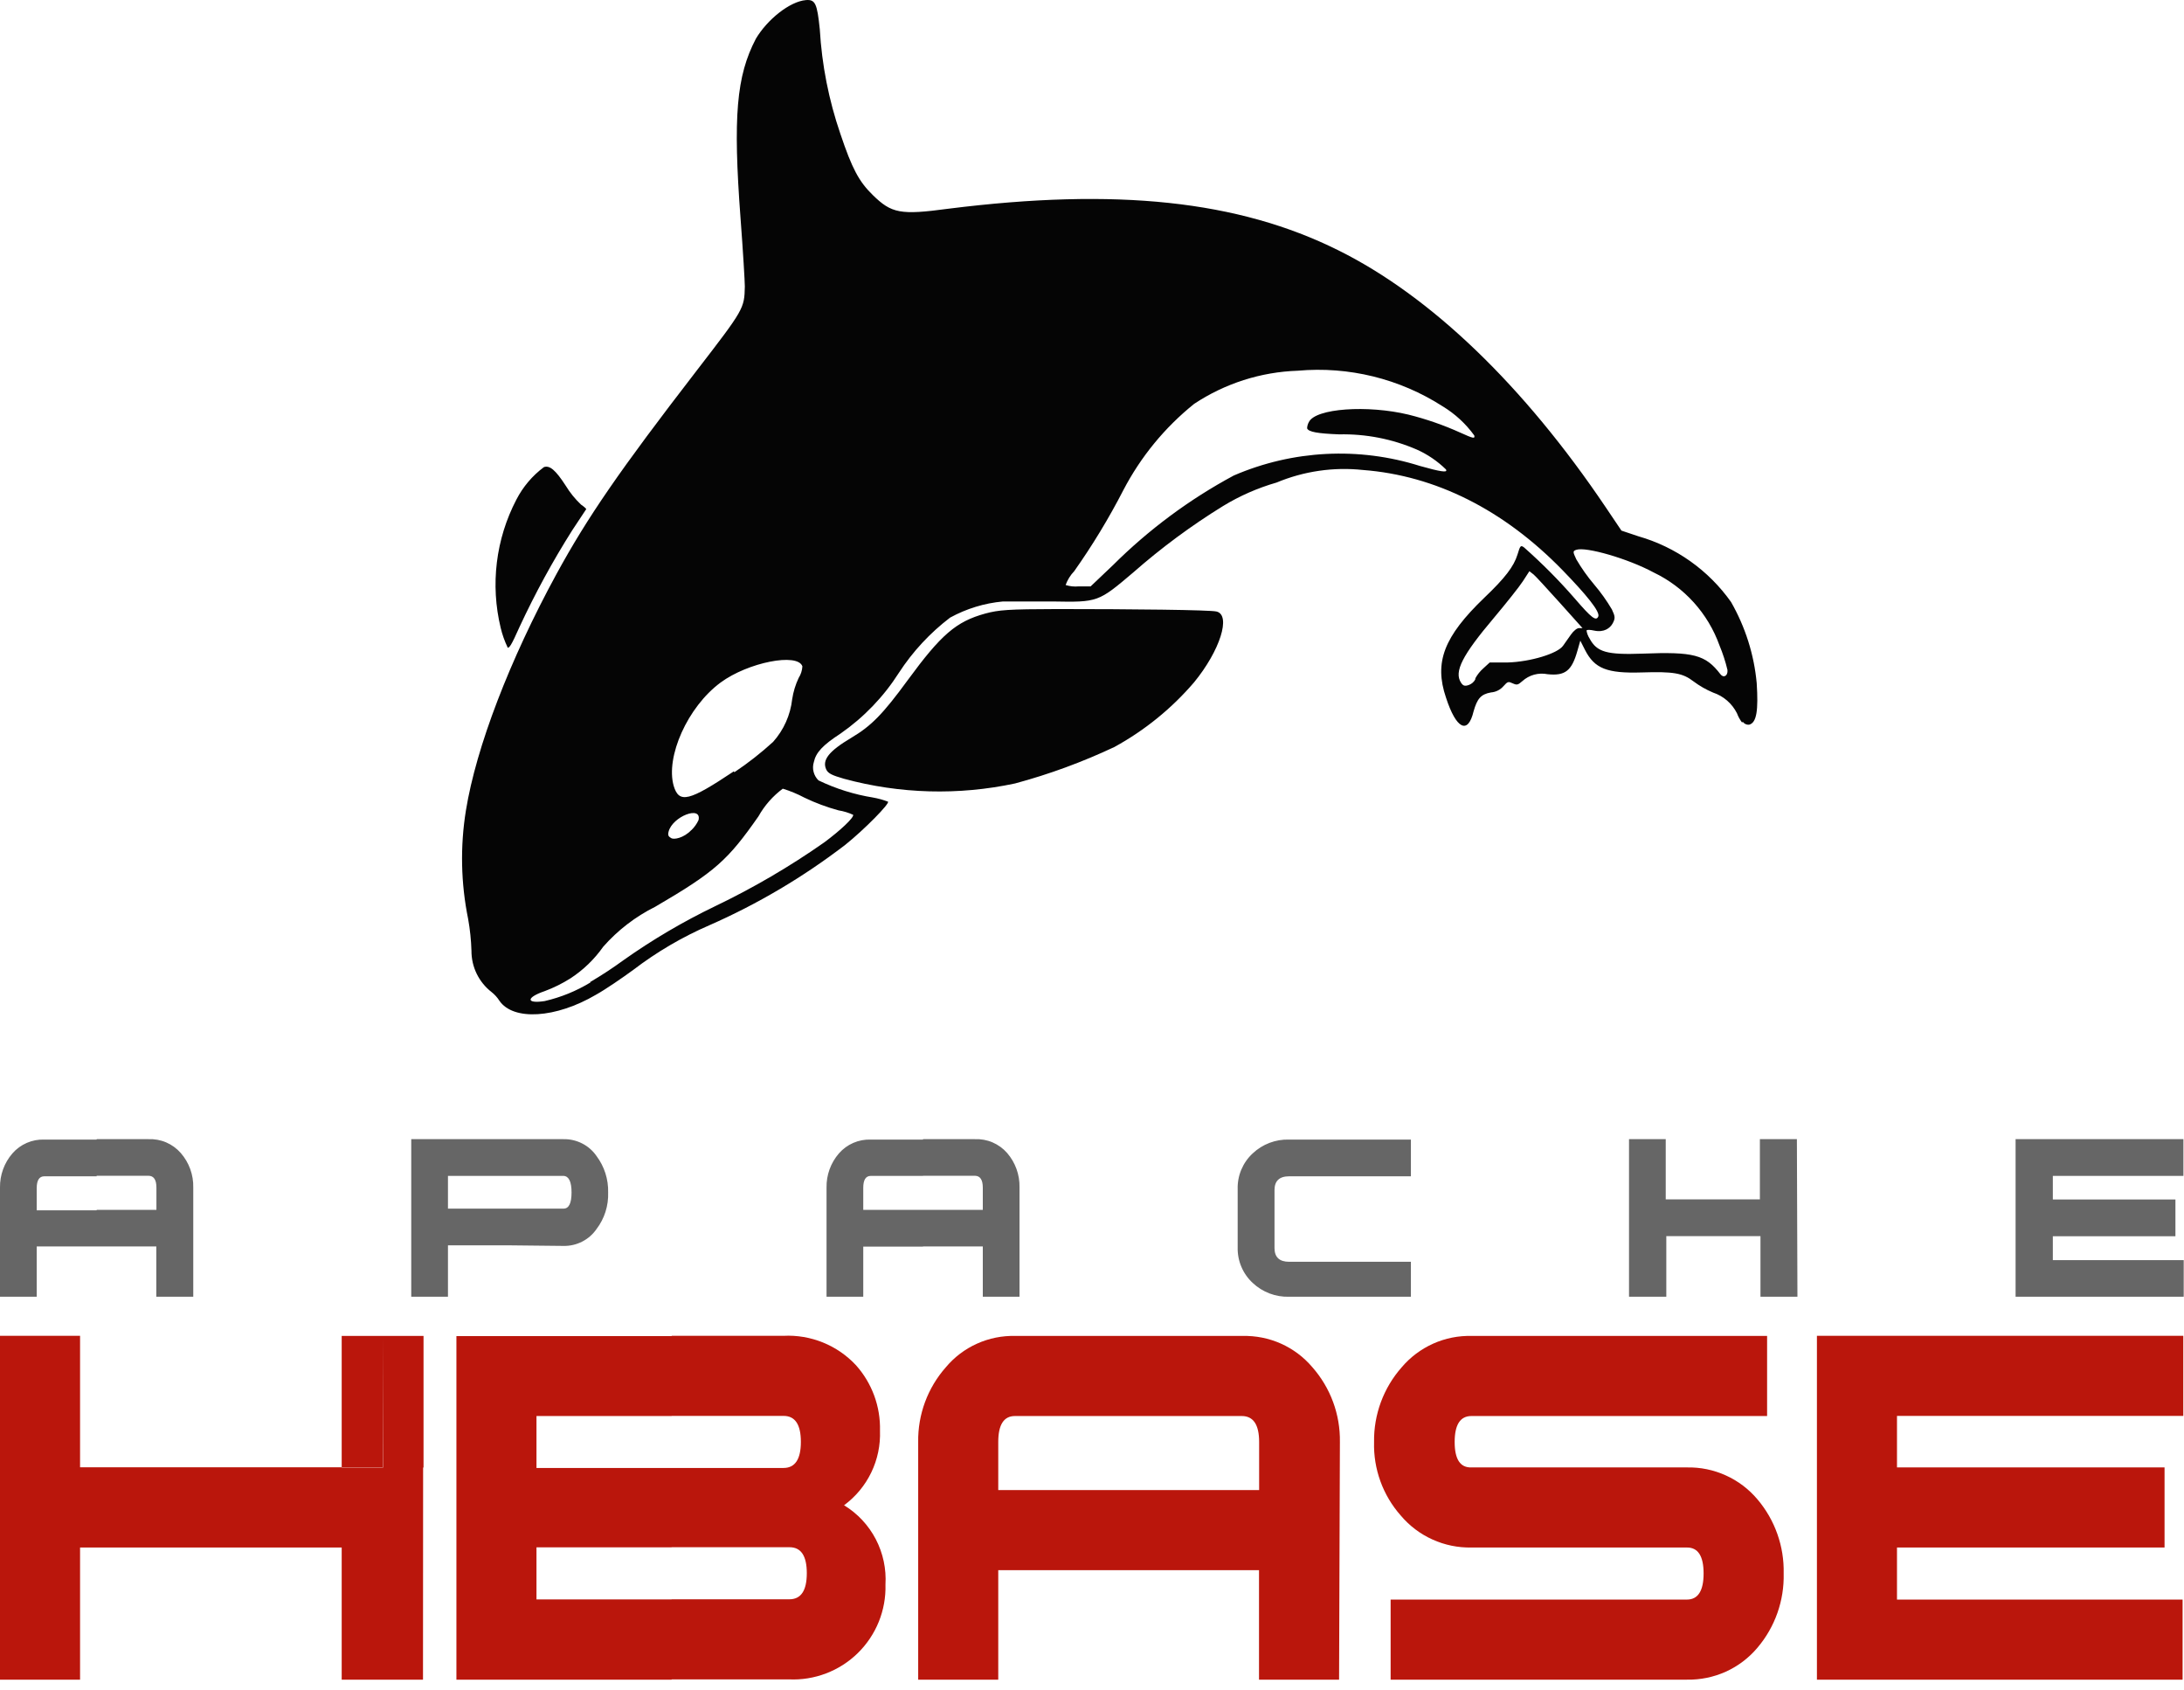
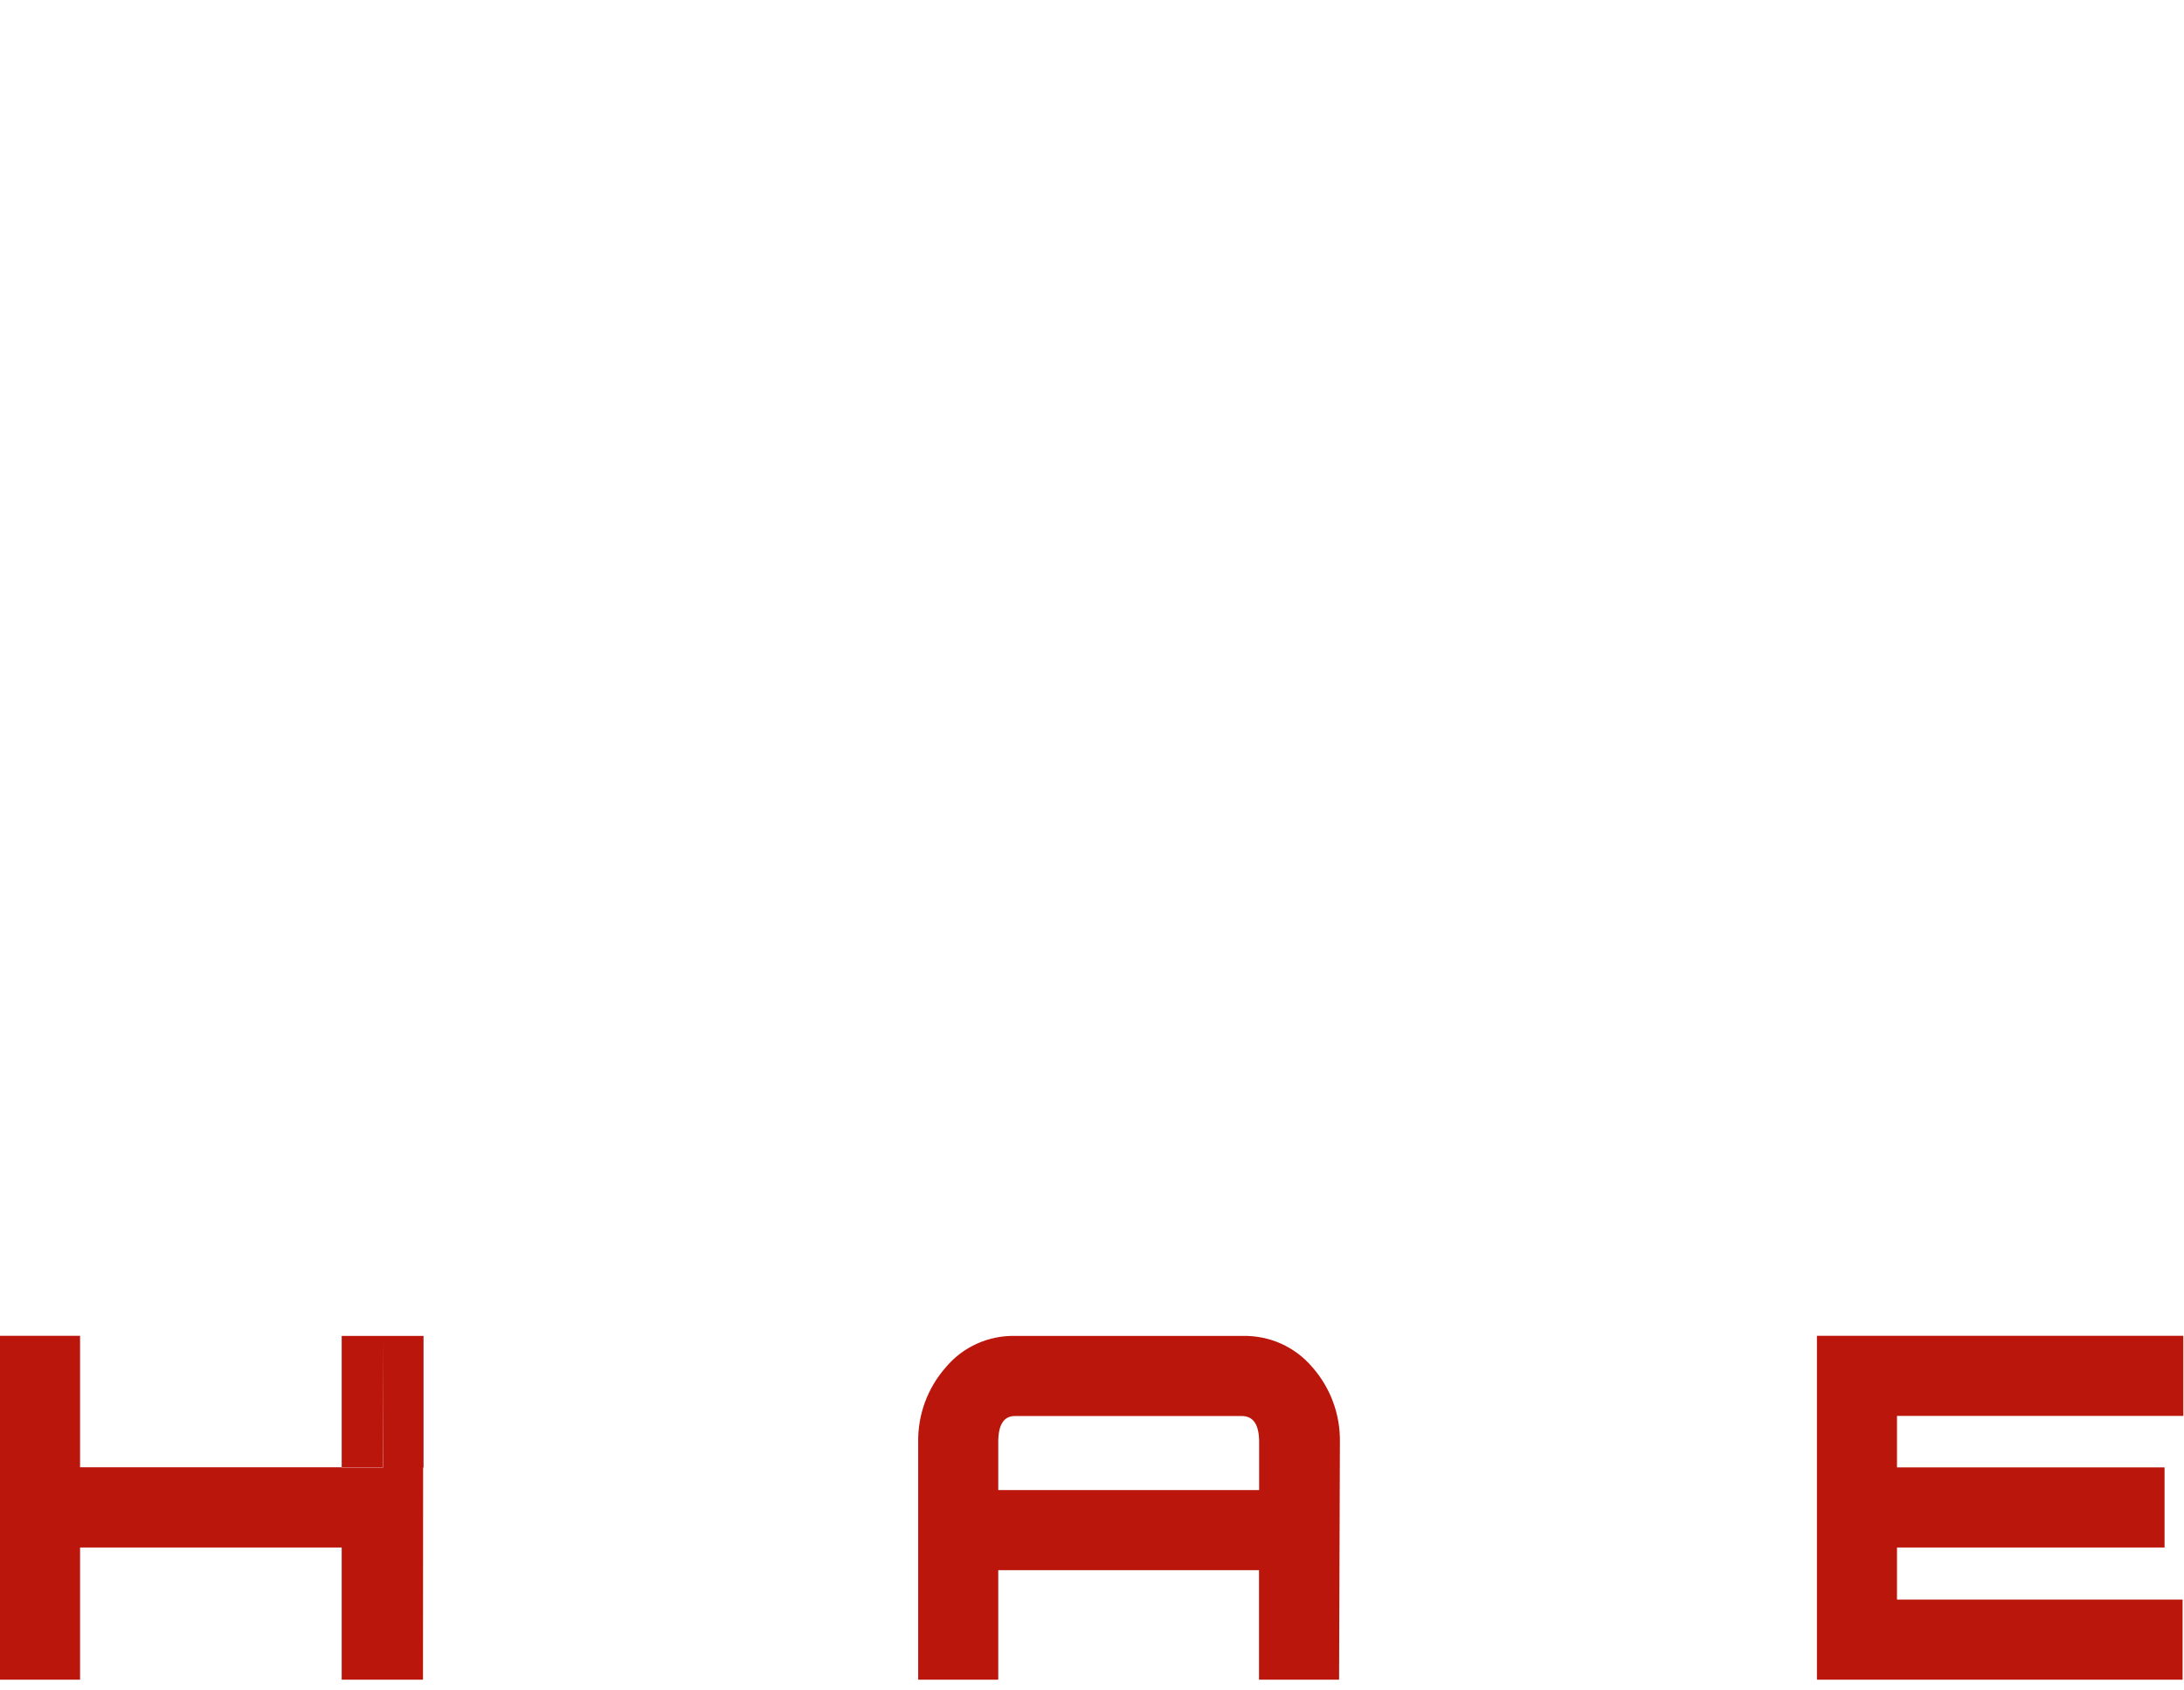
<svg xmlns="http://www.w3.org/2000/svg" width="53" height="41" viewBox="0 0 53 41" fill="none">
  <g clip-path="url(#clip0_246_2345)">
    <path d="M10.265 40.75H9.28V35.601H10.268L10.265 40.75ZM9.29 35.601V32.411H10.278V35.604L9.29 35.601ZM9.29 40.75H8.292V37.544H1.943V40.75H0V32.408H1.943V35.597H9.28V40.746L9.29 40.75ZM9.29 32.411H8.292V35.604H9.297L9.29 32.411Z" fill="#BA160C" />
-     <path d="M20.483 36.519C20.81 36.718 21.076 37.003 21.253 37.342C21.43 37.682 21.511 38.063 21.488 38.445C21.497 38.753 21.441 39.059 21.326 39.345C21.21 39.631 21.037 39.889 20.817 40.105C20.597 40.321 20.334 40.489 20.047 40.598C19.759 40.708 19.451 40.758 19.143 40.743H16.299V38.8H19.157C19.438 38.8 19.579 38.589 19.579 38.167C19.579 37.745 19.438 37.535 19.157 37.537H16.299V35.614H19.013C19.294 35.614 19.435 35.403 19.435 34.981C19.435 34.559 19.294 34.349 19.013 34.351H16.299V32.408H19.013C19.34 32.391 19.667 32.447 19.971 32.57C20.275 32.693 20.548 32.881 20.772 33.121C21.162 33.557 21.37 34.125 21.355 34.709C21.368 35.059 21.296 35.407 21.144 35.722C20.992 36.038 20.765 36.311 20.483 36.519ZM16.299 40.75H11.076V35.614H16.299V37.54H13.019V38.803H16.299V40.746V40.75ZM16.299 34.354H13.019V35.678L11.076 35.631V32.415H16.299V34.358V34.354Z" fill="#BA160C" />
-     <path d="M22.399 30.24V29.352H23.85V28.813C23.85 28.621 23.785 28.525 23.656 28.525H22.399V27.637H23.656C23.803 27.631 23.95 27.657 24.086 27.715C24.221 27.773 24.343 27.861 24.44 27.972C24.639 28.202 24.747 28.498 24.741 28.803V31.46H23.85V30.24H22.399ZM34.239 31.46H31.284C30.956 31.47 30.638 31.349 30.4 31.125C30.281 31.015 30.187 30.881 30.124 30.732C30.061 30.583 30.031 30.422 30.035 30.26V28.847C30.031 28.685 30.061 28.524 30.124 28.375C30.187 28.226 30.281 28.092 30.4 27.982C30.638 27.758 30.956 27.637 31.284 27.647H34.239V28.538H31.284C31.047 28.538 30.929 28.65 30.929 28.873V30.277C30.929 30.5 31.047 30.612 31.284 30.612H34.239V31.46ZM43.619 31.46H42.722V29.989H40.437V31.46H39.532V27.637H40.423V29.098H42.708V27.637H43.606L43.619 31.46ZM53 28.528H49.817V29.101H52.792V29.992H49.817V30.572H52.993V31.46H48.913V27.637H52.986V28.528H53ZM22.399 27.637V28.528H21.133C21.01 28.528 20.949 28.624 20.949 28.817V29.352H22.399V30.244H20.949V31.46H20.058V28.813C20.052 28.508 20.159 28.212 20.359 27.982C20.455 27.872 20.574 27.785 20.708 27.727C20.842 27.669 20.987 27.642 21.133 27.647H22.399V27.637ZM12.369 30.213V29.322H13.676C13.805 29.322 13.87 29.192 13.87 28.93C13.87 28.669 13.805 28.535 13.676 28.528H12.369V27.637H13.676C13.832 27.634 13.988 27.67 14.127 27.741C14.267 27.812 14.387 27.917 14.476 28.046C14.667 28.301 14.766 28.612 14.758 28.93C14.769 29.25 14.67 29.564 14.476 29.818C14.387 29.947 14.267 30.052 14.127 30.123C13.988 30.194 13.832 30.23 13.676 30.227L12.369 30.213ZM4.69 31.46H3.793V30.24H2.345V29.352H3.796V28.813C3.796 28.621 3.731 28.525 3.602 28.525H2.345V27.637H3.602C3.749 27.631 3.896 27.657 4.032 27.715C4.167 27.773 4.288 27.861 4.386 27.972C4.589 28.204 4.698 28.505 4.69 28.813V31.46ZM12.369 27.637V28.528H10.871V29.322H12.369V30.213H10.871V31.46H9.98V27.637H12.369ZM2.345 30.24H0.891V31.46H0V28.813C-0.005 28.508 0.102 28.212 0.302 27.982C0.397 27.872 0.517 27.785 0.651 27.727C0.785 27.669 0.93 27.642 1.076 27.647H2.345V28.538H1.076C0.953 28.538 0.891 28.634 0.891 28.826V29.363H2.345V30.24Z" fill="#666666" />
    <path d="M32.496 40.75H30.553V38.093H27.39V36.15H30.556V34.984C30.556 34.564 30.416 34.354 30.134 34.354H27.39V32.411H30.151C30.472 32.403 30.791 32.466 31.085 32.597C31.378 32.728 31.638 32.923 31.846 33.168C32.287 33.668 32.526 34.314 32.516 34.981L32.496 40.75ZM27.39 38.093H24.225V40.75H22.282V34.984C22.272 34.318 22.511 33.672 22.952 33.172C23.158 32.926 23.417 32.729 23.71 32.598C24.003 32.466 24.322 32.402 24.643 32.411H27.404V34.354H24.63C24.36 34.354 24.225 34.564 24.225 34.984V36.15H27.39V38.093Z" fill="#BA160C" />
-     <path d="M43.285 38.173C43.301 38.831 43.076 39.471 42.651 39.972C42.442 40.222 42.179 40.421 41.882 40.556C41.585 40.69 41.262 40.756 40.936 40.75H33.747V38.807H40.936C41.206 38.807 41.342 38.596 41.342 38.173C41.342 37.751 41.206 37.541 40.936 37.544H35.707C35.381 37.55 35.058 37.484 34.761 37.349C34.464 37.215 34.201 37.016 33.991 36.766C33.558 36.276 33.327 35.639 33.345 34.984C33.335 34.318 33.574 33.672 34.015 33.172C34.223 32.926 34.485 32.73 34.779 32.598C35.074 32.466 35.394 32.402 35.717 32.411H42.883V34.354H35.707C35.436 34.354 35.301 34.564 35.301 34.984C35.301 35.404 35.436 35.609 35.707 35.601H40.936C41.262 35.594 41.585 35.66 41.882 35.795C42.179 35.929 42.442 36.129 42.651 36.378C43.075 36.879 43.3 37.518 43.285 38.173Z" fill="#BA160C" />
    <path d="M44.092 40.75V32.408H52.983V34.351H46.035V35.601H52.528V37.544H46.035V38.807H52.966V40.75H44.092Z" fill="#BA160C" />
-     <path d="M42.276 17.53C42.224 17.462 42.182 17.386 42.152 17.305C42.033 17.068 41.825 16.887 41.573 16.803C41.404 16.732 41.244 16.641 41.097 16.531C40.832 16.327 40.611 16.29 39.841 16.314C38.996 16.34 38.695 16.22 38.464 15.768L38.35 15.543L38.279 15.791C38.142 16.277 37.981 16.401 37.556 16.357C37.448 16.335 37.336 16.339 37.229 16.368C37.123 16.397 37.025 16.451 36.943 16.525C36.836 16.619 36.812 16.625 36.708 16.578C36.604 16.531 36.588 16.531 36.487 16.645C36.41 16.735 36.3 16.79 36.182 16.799C35.934 16.843 35.847 16.953 35.76 17.258C35.623 17.831 35.338 17.687 35.09 16.923C34.799 16.066 35.04 15.443 36.021 14.501C36.527 14.019 36.735 13.744 36.825 13.456C36.892 13.232 36.903 13.221 36.986 13.282C37.423 13.668 37.834 14.082 38.216 14.521C38.624 14.994 38.728 15.074 38.785 14.96C38.842 14.846 38.487 14.418 37.914 13.828C36.49 12.367 34.835 11.536 33.073 11.402C32.361 11.326 31.64 11.431 30.979 11.707C30.523 11.838 30.085 12.03 29.68 12.277C28.911 12.751 28.184 13.289 27.505 13.885C26.648 14.612 26.648 14.612 25.532 14.592H24.339C23.889 14.633 23.453 14.767 23.056 14.984C22.568 15.356 22.148 15.809 21.813 16.324C21.443 16.904 20.962 17.405 20.396 17.798C19.964 18.079 19.8 18.257 19.75 18.488C19.726 18.565 19.723 18.648 19.744 18.727C19.764 18.805 19.805 18.877 19.863 18.933C20.282 19.135 20.728 19.275 21.187 19.349C21.31 19.371 21.432 19.404 21.549 19.449C21.599 19.49 20.983 20.119 20.514 20.495C19.496 21.276 18.388 21.932 17.213 22.448C16.556 22.732 15.937 23.096 15.368 23.53C15.093 23.731 14.698 24.002 14.463 24.133C13.488 24.706 12.453 24.77 12.118 24.277C12.068 24.198 12.004 24.128 11.93 24.069C11.777 23.951 11.653 23.798 11.568 23.624C11.483 23.45 11.44 23.258 11.441 23.064C11.433 22.807 11.406 22.55 11.361 22.297C11.184 21.429 11.165 20.535 11.307 19.66C11.555 18.129 12.366 16.015 13.505 13.925C14.259 12.545 15.036 11.416 16.902 8.997C18.054 7.503 18.064 7.486 18.075 6.95C18.075 6.829 18.031 6.086 17.971 5.295C17.786 2.829 17.87 1.844 18.343 0.94C18.617 0.477 19.163 0.035 19.559 0.002C19.783 -0.015 19.83 0.082 19.894 0.709C19.944 1.573 20.112 2.426 20.393 3.245C20.678 4.092 20.842 4.4 21.177 4.729C21.636 5.178 21.847 5.221 23.013 5.064C27.096 4.551 30.048 4.866 32.47 6.069C34.718 7.181 36.976 9.352 38.969 12.31L39.348 12.873L39.757 13.01C40.667 13.27 41.461 13.833 42.008 14.605C42.354 15.21 42.567 15.881 42.631 16.575C42.672 17.228 42.631 17.526 42.454 17.58C42.423 17.585 42.392 17.581 42.363 17.568C42.335 17.556 42.31 17.535 42.293 17.51L42.276 17.53ZM41.921 16.253C41.873 16.05 41.807 15.85 41.727 15.657C41.448 14.88 40.874 14.244 40.129 13.888C39.509 13.553 38.484 13.258 38.253 13.339C38.166 13.369 38.166 13.386 38.253 13.57C38.379 13.785 38.523 13.989 38.685 14.18C38.846 14.369 38.991 14.572 39.117 14.786C39.197 14.957 39.201 15 39.137 15.121C39.073 15.242 38.923 15.349 38.688 15.299C38.591 15.278 38.507 15.272 38.501 15.299C38.512 15.367 38.537 15.432 38.574 15.489C38.752 15.825 39 15.888 39.854 15.858C41.104 15.808 41.388 15.885 41.75 16.357C41.827 16.458 41.934 16.397 41.921 16.257V16.253ZM14.322 23.825C14.6 23.662 14.87 23.485 15.13 23.295C15.835 22.796 16.582 22.357 17.361 21.982C18.282 21.54 19.165 21.024 20.001 20.438C20.39 20.15 20.724 19.838 20.704 19.768C20.591 19.716 20.472 19.68 20.349 19.66C20.065 19.583 19.788 19.48 19.522 19.352C19.354 19.263 19.178 19.19 18.996 19.134C18.754 19.314 18.553 19.542 18.406 19.805C17.663 20.866 17.364 21.145 15.9 21.999C15.42 22.238 14.991 22.568 14.637 22.97C14.423 23.275 14.152 23.535 13.84 23.738C13.643 23.862 13.435 23.965 13.217 24.046C12.764 24.2 12.761 24.357 13.217 24.287C13.609 24.197 13.985 24.044 14.329 23.835L14.322 23.825ZM35.804 16.454C35.853 16.365 35.918 16.284 35.995 16.216L36.152 16.072H36.591C37.14 16.056 37.8 15.855 37.931 15.667L38.122 15.396C38.189 15.302 38.269 15.238 38.32 15.238H38.403C38.403 15.238 37.304 14.005 37.217 13.938L37.114 13.858L36.956 14.102C36.869 14.236 36.551 14.635 36.253 14.99C35.485 15.898 35.281 16.297 35.455 16.562C35.505 16.639 35.546 16.652 35.643 16.619C35.71 16.595 35.767 16.547 35.8 16.485L35.804 16.454ZM16.778 20.14C16.851 20.07 16.91 19.987 16.952 19.895C17.033 19.533 16.319 19.808 16.225 20.176C16.202 20.273 16.225 20.294 16.289 20.334C16.353 20.374 16.59 20.334 16.775 20.14H16.778ZM17.82 18.736C18.152 18.514 18.466 18.268 18.761 17.999C19.019 17.71 19.181 17.348 19.224 16.964C19.251 16.785 19.304 16.611 19.381 16.448C19.435 16.363 19.466 16.266 19.472 16.166C19.358 15.831 18.152 16.069 17.488 16.558C16.684 17.151 16.148 18.364 16.349 19.067C16.48 19.5 16.721 19.439 17.81 18.712L17.82 18.736ZM35.093 11.392C34.886 11.189 34.645 11.024 34.38 10.906C33.786 10.649 33.144 10.524 32.497 10.538C31.974 10.518 31.75 10.478 31.72 10.391C31.722 10.338 31.737 10.286 31.763 10.24C31.924 9.905 33.187 9.821 34.179 10.059C34.612 10.167 35.035 10.314 35.442 10.498C35.753 10.639 35.797 10.649 35.777 10.565C35.571 10.28 35.31 10.04 35.01 9.858C33.966 9.187 32.728 8.883 31.492 8.994C30.596 9.024 29.727 9.303 28.979 9.798C28.268 10.369 27.683 11.082 27.261 11.891C26.909 12.574 26.511 13.231 26.068 13.858C25.976 13.954 25.905 14.068 25.86 14.193C25.963 14.225 26.071 14.237 26.179 14.226H26.467L27.006 13.714C27.874 12.85 28.862 12.116 29.941 11.536C31.371 10.919 32.975 10.836 34.46 11.305C34.959 11.446 35.13 11.469 35.093 11.399V11.392ZM24.634 19.007C23.26 19.301 21.836 19.262 20.48 18.893C20.189 18.809 20.095 18.763 20.051 18.669C19.944 18.438 20.115 18.223 20.661 17.898C21.143 17.613 21.428 17.322 22.028 16.501C22.838 15.396 23.2 15.081 23.907 14.886C24.242 14.796 24.46 14.779 25.656 14.776C27.448 14.776 29.365 14.796 29.522 14.836C29.881 14.923 29.606 15.788 28.976 16.555C28.432 17.19 27.777 17.721 27.043 18.123C26.268 18.488 25.462 18.784 24.634 19.007ZM12.319 15.707C12.246 15.556 12.19 15.398 12.151 15.235C11.896 14.186 12.031 13.08 12.53 12.123C12.69 11.812 12.919 11.541 13.2 11.332C13.341 11.285 13.482 11.402 13.729 11.784C13.832 11.953 13.957 12.107 14.101 12.243C14.175 12.293 14.232 12.344 14.225 12.354L13.89 12.86C13.413 13.613 12.986 14.396 12.61 15.205C12.403 15.67 12.349 15.754 12.302 15.697L12.319 15.707Z" fill="#050505" />
  </g>
  <defs>
    <clipPath id="clip0_246_2345">
      <rect width="53" height="40.75" fill="white" />
    </clipPath>
  </defs>
</svg>